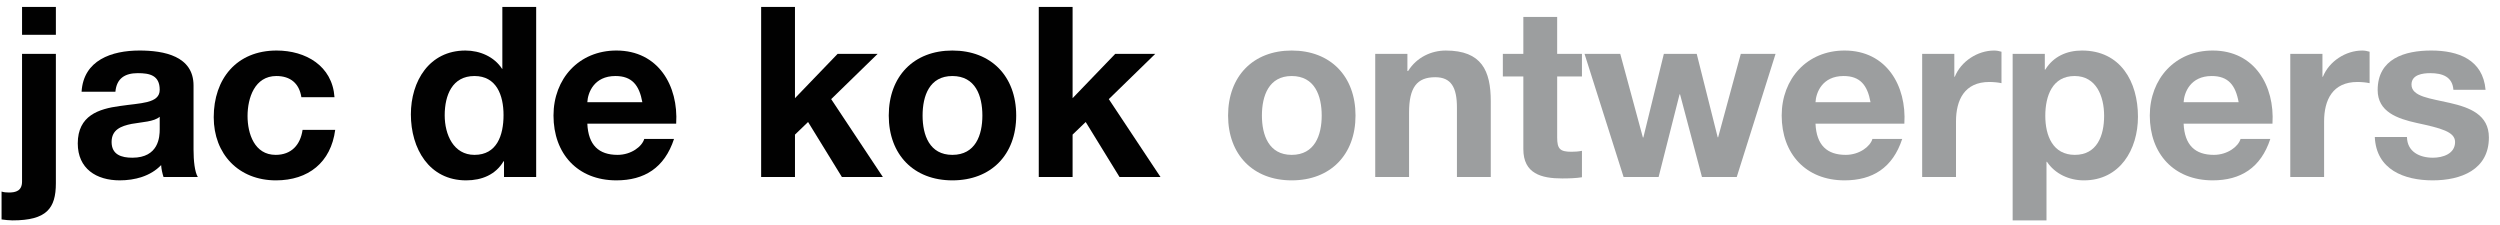
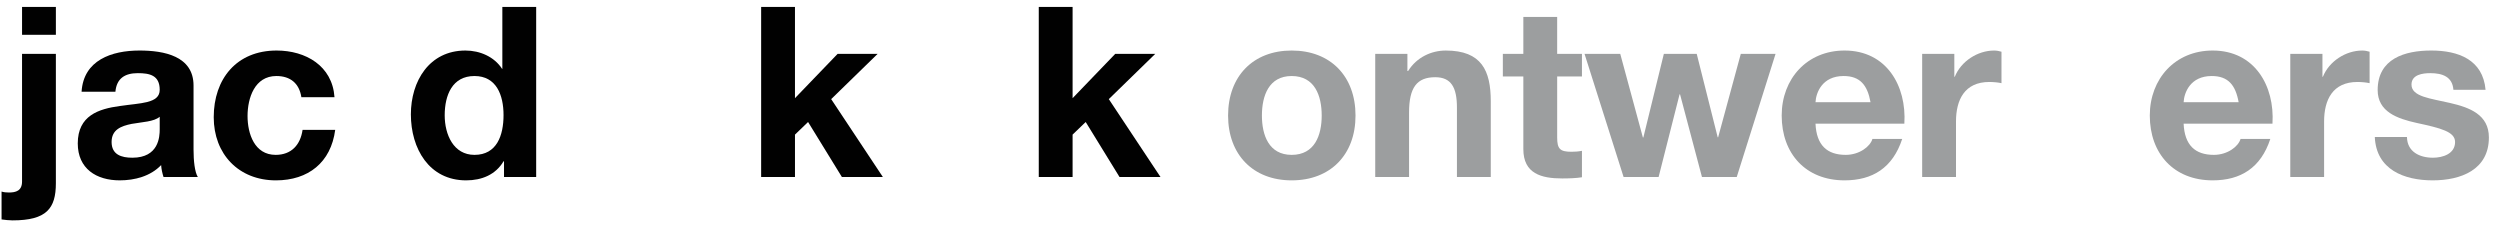
<svg xmlns="http://www.w3.org/2000/svg" version="1.1" id="Layer_1" x="0px" y="0px" width="412.227px" height="37.129px" viewBox="0 0 412.227 37.129" enable-background="new 0 0 412.227 37.129" xml:space="preserve">
  <g>
    <path fill="#010101" d="M0.258,31.585c0.354,0.117,0.747,0.158,1.217,0.158c1.14,0,2.16-0.278,2.16-1.808V8.882h5.578v21.328   c0,4.165-1.531,6.128-7.148,6.128c-0.59,0-1.218-0.079-1.807-0.156V31.585z M9.213,5.74H3.636V1.144h5.578V5.74z" />
    <path fill="#010101" d="M13.452,15.127c0.315-5.224,4.989-6.795,9.544-6.795c4.046,0,8.917,0.903,8.917,5.774v10.565   c0,1.848,0.197,3.693,0.707,4.517h-5.657c-0.196-0.627-0.354-1.296-0.393-1.965c-1.767,1.848-4.359,2.516-6.833,2.516   c-3.85,0-6.914-1.927-6.914-6.089c0-4.597,3.457-5.696,6.914-6.166c3.416-0.513,6.598-0.393,6.598-2.672   c0-2.396-1.65-2.75-3.614-2.75c-2.121,0-3.496,0.865-3.692,3.064H13.452z M26.335,19.251c-0.943,0.827-2.907,0.865-4.634,1.179   c-1.729,0.352-3.3,0.941-3.3,2.983c0,2.084,1.61,2.593,3.417,2.593c4.36,0,4.517-3.456,4.517-4.673V19.251z" />
    <path fill="#010101" d="M49.695,16.03c-0.354-2.278-1.807-3.495-4.124-3.495c-3.574,0-4.752,3.614-4.752,6.598   c0,2.907,1.138,6.403,4.635,6.403c2.591,0,4.084-1.649,4.438-4.126h5.381c-0.707,5.382-4.438,8.33-9.779,8.33   c-6.128,0-10.252-4.323-10.252-10.41c0-6.324,3.771-10.998,10.369-10.998c4.792,0,9.191,2.514,9.545,7.698H49.695z" />
    <path fill="#010101" d="M83.107,26.596h-0.078c-1.297,2.2-3.574,3.144-6.167,3.144c-6.127,0-9.112-5.265-9.112-10.879   c0-5.461,3.024-10.528,8.995-10.528c2.396,0,4.752,1.021,6.048,3.024h-0.04h0.079V1.144h5.578v28.044h-5.303V26.596z    M78.237,12.535c-3.653,0-4.91,3.142-4.91,6.481c0,3.18,1.454,6.521,4.91,6.521c3.692,0,4.792-3.221,4.792-6.562   C83.029,15.677,81.85,12.535,78.237,12.535z" />
-     <path fill="#010101" d="M96.845,20.389c0.157,3.537,1.885,5.147,4.988,5.147c2.238,0,4.045-1.375,4.398-2.631h4.91   c-1.571,4.791-4.91,6.834-9.505,6.834c-6.402,0-10.369-4.399-10.369-10.686c0-6.088,4.202-10.722,10.369-10.722   c6.913,0,10.252,5.813,9.859,12.057H96.845z M105.918,16.856c-0.51-2.829-1.728-4.321-4.438-4.321   c-3.536,0-4.557,2.749-4.635,4.321H105.918z" />
    <path fill="#010101" d="M125.505,1.144h5.578v15.043l7.031-7.305h6.599l-7.659,7.463l8.524,12.843h-6.756l-5.578-9.072l-2.16,2.08   v6.993h-5.578V1.144z" />
-     <path fill="#010101" d="M157.035,8.332c6.403,0,10.527,4.243,10.527,10.722c0,6.444-4.125,10.686-10.527,10.686   c-6.362,0-10.487-4.242-10.487-10.686C146.548,12.575,150.673,8.332,157.035,8.332z M157.035,25.537c3.81,0,4.95-3.262,4.95-6.482   c0-3.259-1.14-6.519-4.95-6.519c-3.771,0-4.909,3.26-4.909,6.519C152.126,22.275,153.264,25.537,157.035,25.537z" />
    <path fill="#010101" d="M171.284,1.144h5.577v15.043l7.031-7.305h6.598l-7.659,7.463l8.524,12.843H184.6l-5.578-9.072l-2.161,2.08   v6.993h-5.577V1.144z" />
  </g>
  <g>
    <path fill="#9C9E9F" d="M212.987,8.332c6.404,0,10.526,4.243,10.526,10.722c0,6.444-4.122,10.686-10.526,10.686   c-6.362,0-10.487-4.242-10.487-10.686C202.5,12.575,206.625,8.332,212.987,8.332z M212.987,25.537c3.81,0,4.95-3.262,4.95-6.482   c0-3.259-1.14-6.519-4.95-6.519c-3.771,0-4.909,3.26-4.909,6.519C208.078,22.275,209.216,25.537,212.987,25.537z" />
    <path fill="#9C9E9F" d="M226.762,8.882h5.306v2.828h0.115c1.414-2.278,3.851-3.377,6.207-3.377c5.931,0,7.424,3.339,7.424,8.367   v12.49h-5.579V17.72c0-3.339-0.98-4.988-3.573-4.988c-3.024,0-4.32,1.688-4.32,5.813v10.645h-5.579V8.882z" />
    <path fill="#9C9E9F" d="M256.763,8.882h4.086v3.731h-4.086v10.055c0,1.886,0.472,2.356,2.355,2.356c0.589,0,1.141-0.039,1.73-0.156   v4.359c-0.944,0.158-2.162,0.196-3.262,0.196c-3.417,0-6.401-0.786-6.401-4.831V12.613h-3.379V8.882h3.379V2.794h5.577V8.882z" />
    <path fill="#9C9E9F" d="M286.372,29.188h-5.734l-3.614-13.629h-0.079l-3.456,13.629h-5.773l-6.441-20.307h5.89l3.731,13.786h0.079   l3.379-13.786h5.42l3.456,13.748h0.077l3.734-13.748h5.732L286.372,29.188z" />
    <path fill="#9C9E9F" d="M299.36,20.389c0.156,3.537,1.886,5.147,4.987,5.147c2.238,0,4.045-1.375,4.4-2.631h4.91   c-1.569,4.791-4.91,6.834-9.506,6.834c-6.401,0-10.367-4.399-10.367-10.686c0-6.088,4.201-10.722,10.367-10.722   c6.914,0,10.251,5.813,9.859,12.057H299.36z M308.433,16.856c-0.51-2.829-1.728-4.321-4.438-4.321   c-3.535,0-4.556,2.749-4.635,4.321H308.433z" />
    <path fill="#9C9E9F" d="M316.947,8.882h5.303v3.771h0.079c1.021-2.553,3.77-4.32,6.48-4.32c0.393,0,0.863,0.079,1.217,0.196v5.185   c-0.51-0.118-1.334-0.197-2.003-0.197c-4.083,0-5.497,2.947-5.497,6.521v9.151h-5.579V8.882z" />
-     <path fill="#9C9E9F" d="M331.867,8.882h5.304v2.593h0.079c1.334-2.16,3.534-3.143,6.048-3.143c6.362,0,9.231,5.146,9.231,10.919   c0,5.42-2.986,10.489-8.917,10.489c-2.438,0-4.752-1.062-6.09-3.065h-0.076v9.663h-5.579V8.882z M346.95,19.095   c0-3.222-1.297-6.56-4.869-6.56c-3.652,0-4.831,3.26-4.831,6.56c0,3.297,1.255,6.441,4.869,6.441   C345.771,25.537,346.95,22.393,346.95,19.095z" />
    <path fill="#9C9E9F" d="M360.059,20.389c0.158,3.537,1.886,5.147,4.989,5.147c2.238,0,4.045-1.375,4.399-2.631h4.908   c-1.57,4.791-4.908,6.834-9.505,6.834c-6.402,0-10.369-4.399-10.369-10.686c0-6.088,4.201-10.722,10.369-10.722   c6.911,0,10.252,5.813,9.859,12.057H360.059z M369.131,16.856c-0.508-2.829-1.726-4.321-4.438-4.321   c-3.534,0-4.555,2.749-4.634,4.321H369.131z" />
    <path fill="#9C9E9F" d="M377.646,8.882h5.303v3.771h0.077c1.023-2.553,3.771-4.32,6.481-4.32c0.394,0,0.865,0.079,1.218,0.196   v5.185c-0.511-0.118-1.335-0.197-2.003-0.197c-4.086,0-5.5,2.947-5.5,6.521v9.151h-5.576V8.882z" />
    <path fill="#9C9E9F" d="M396.886,22.589c0.038,2.435,2.082,3.417,4.28,3.417c1.61,0,3.654-0.628,3.654-2.593   c0-1.687-2.317-2.277-6.324-3.14c-3.221-0.709-6.441-1.847-6.441-5.421c0-5.185,4.477-6.521,8.838-6.521   c4.438,0,8.521,1.493,8.955,6.481h-5.303c-0.158-2.161-1.808-2.75-3.811-2.75c-1.256,0-3.101,0.236-3.101,1.886   c0,2.003,3.139,2.278,6.321,3.023c3.262,0.748,6.441,1.926,6.441,5.696c0,5.342-4.635,7.072-9.27,7.072   c-4.711,0-9.308-1.769-9.542-7.151H396.886z" />
  </g>
</svg>